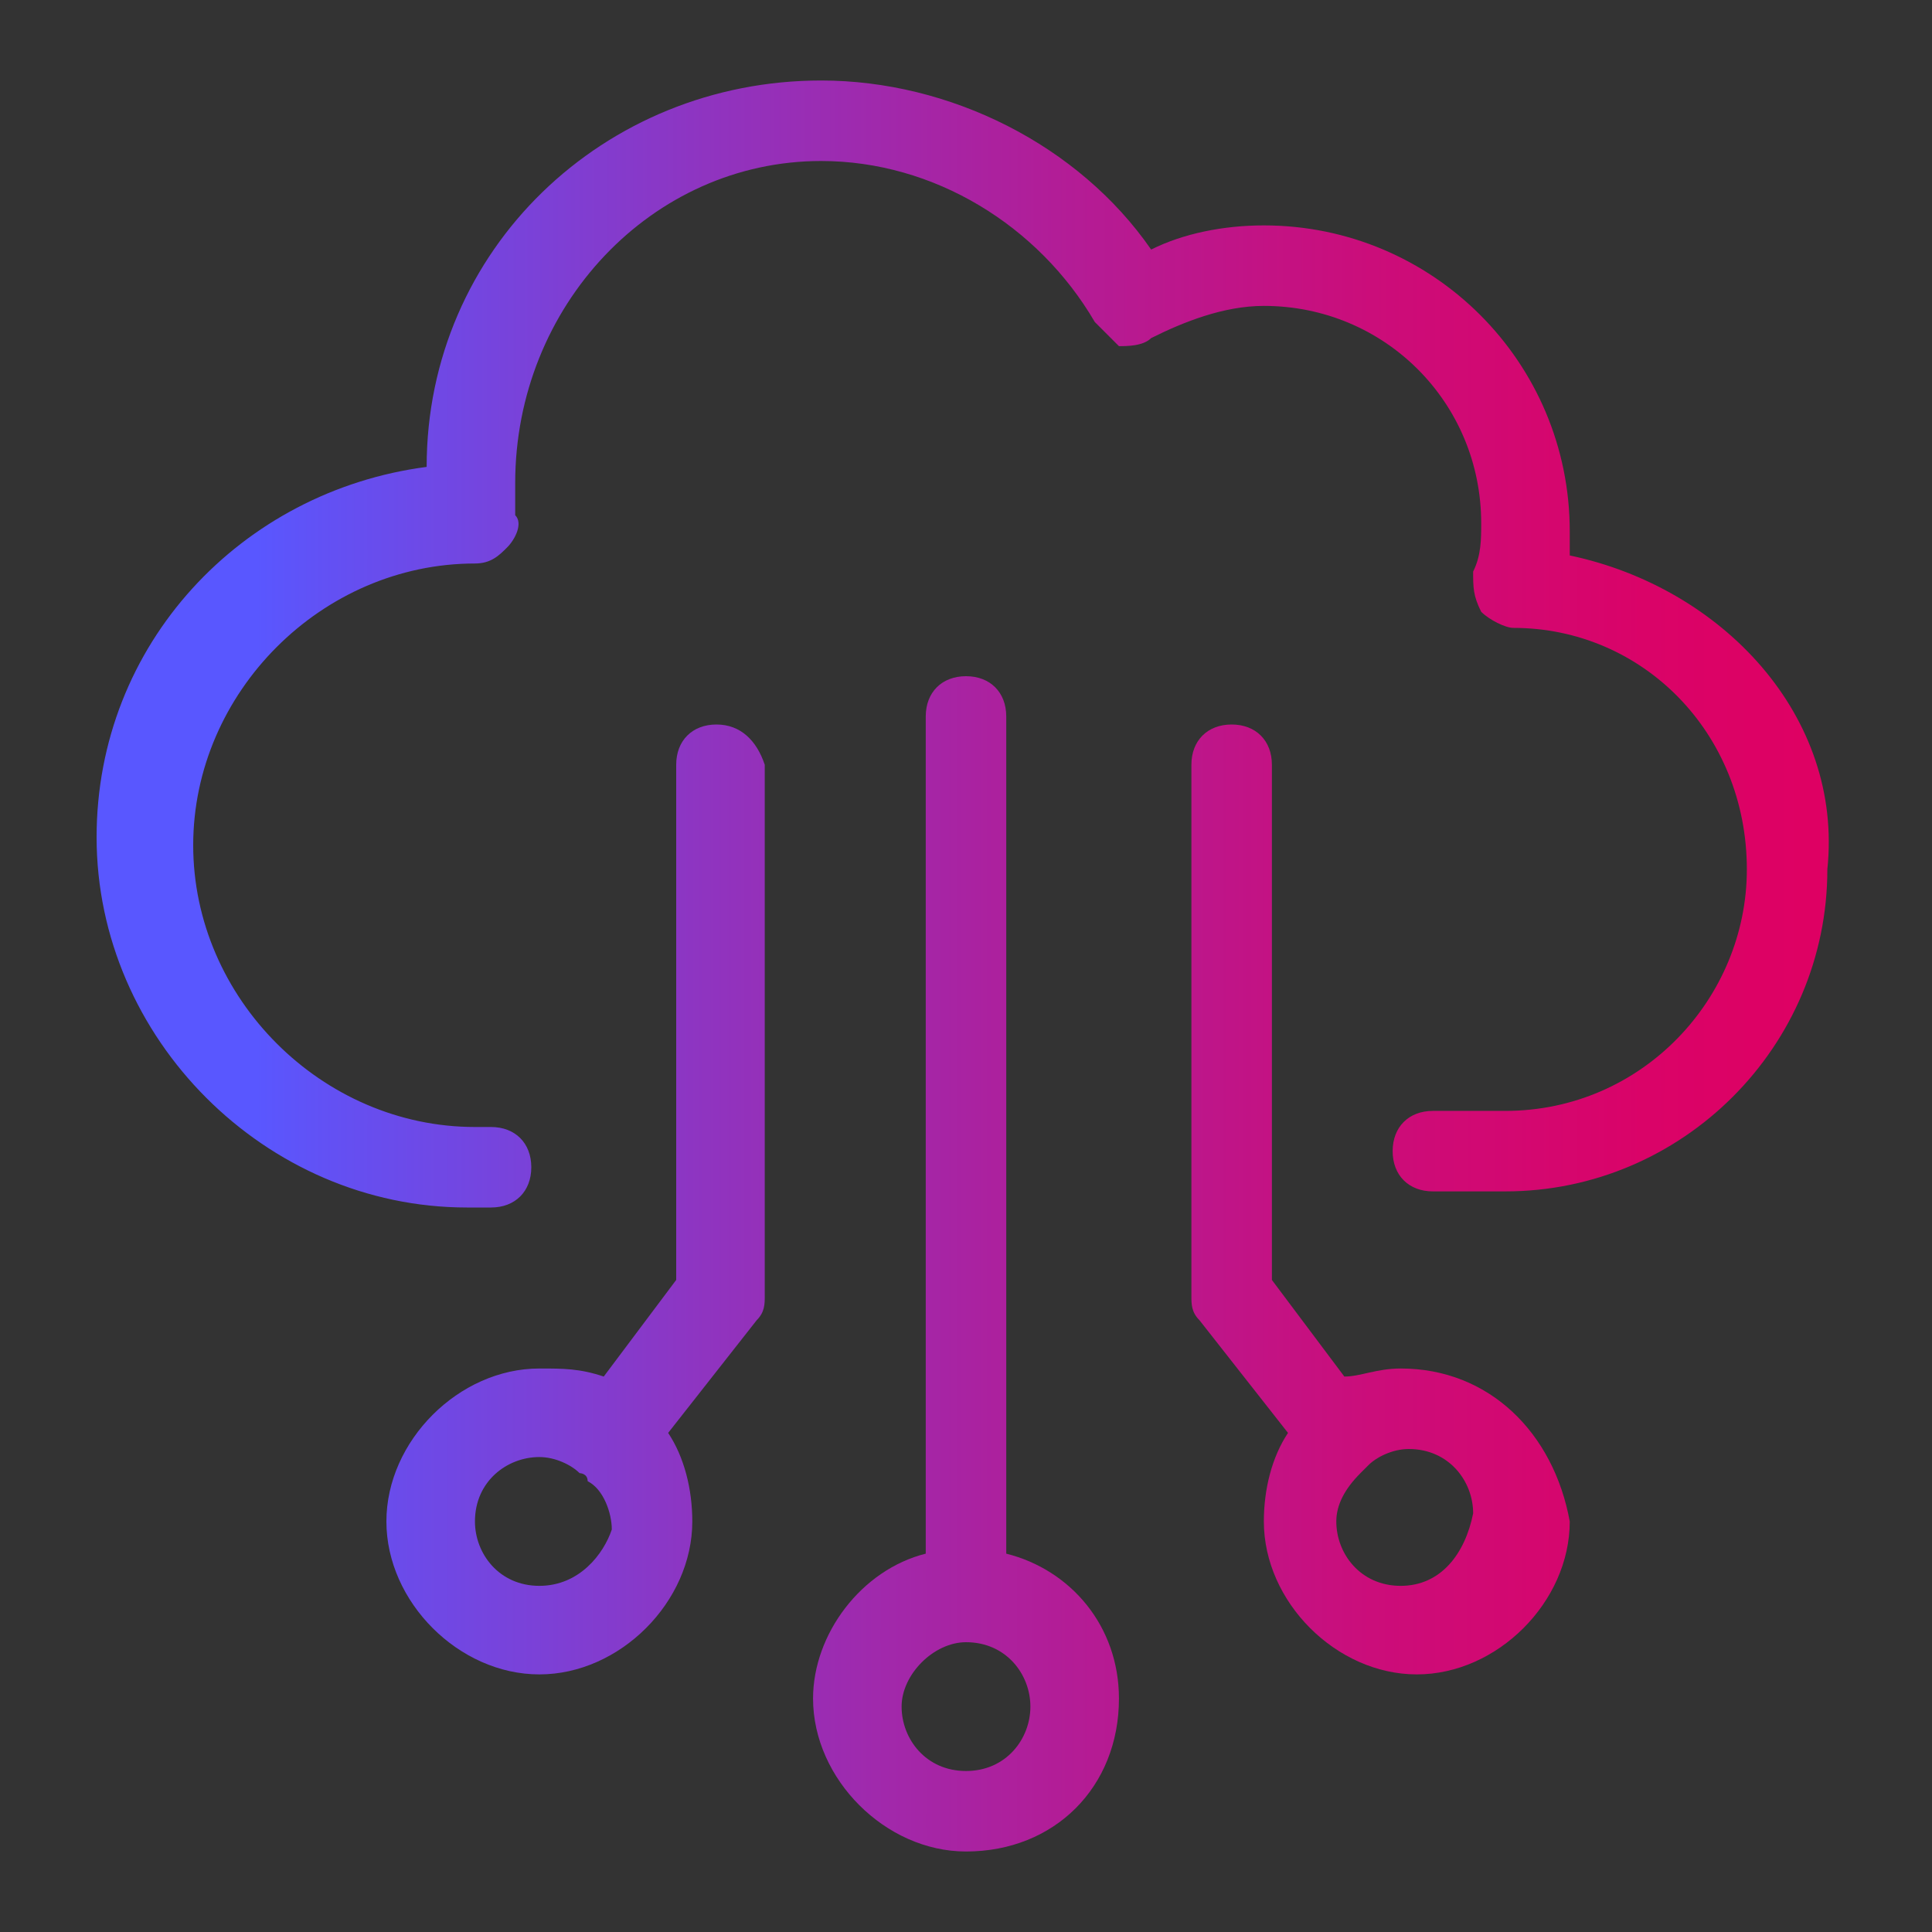
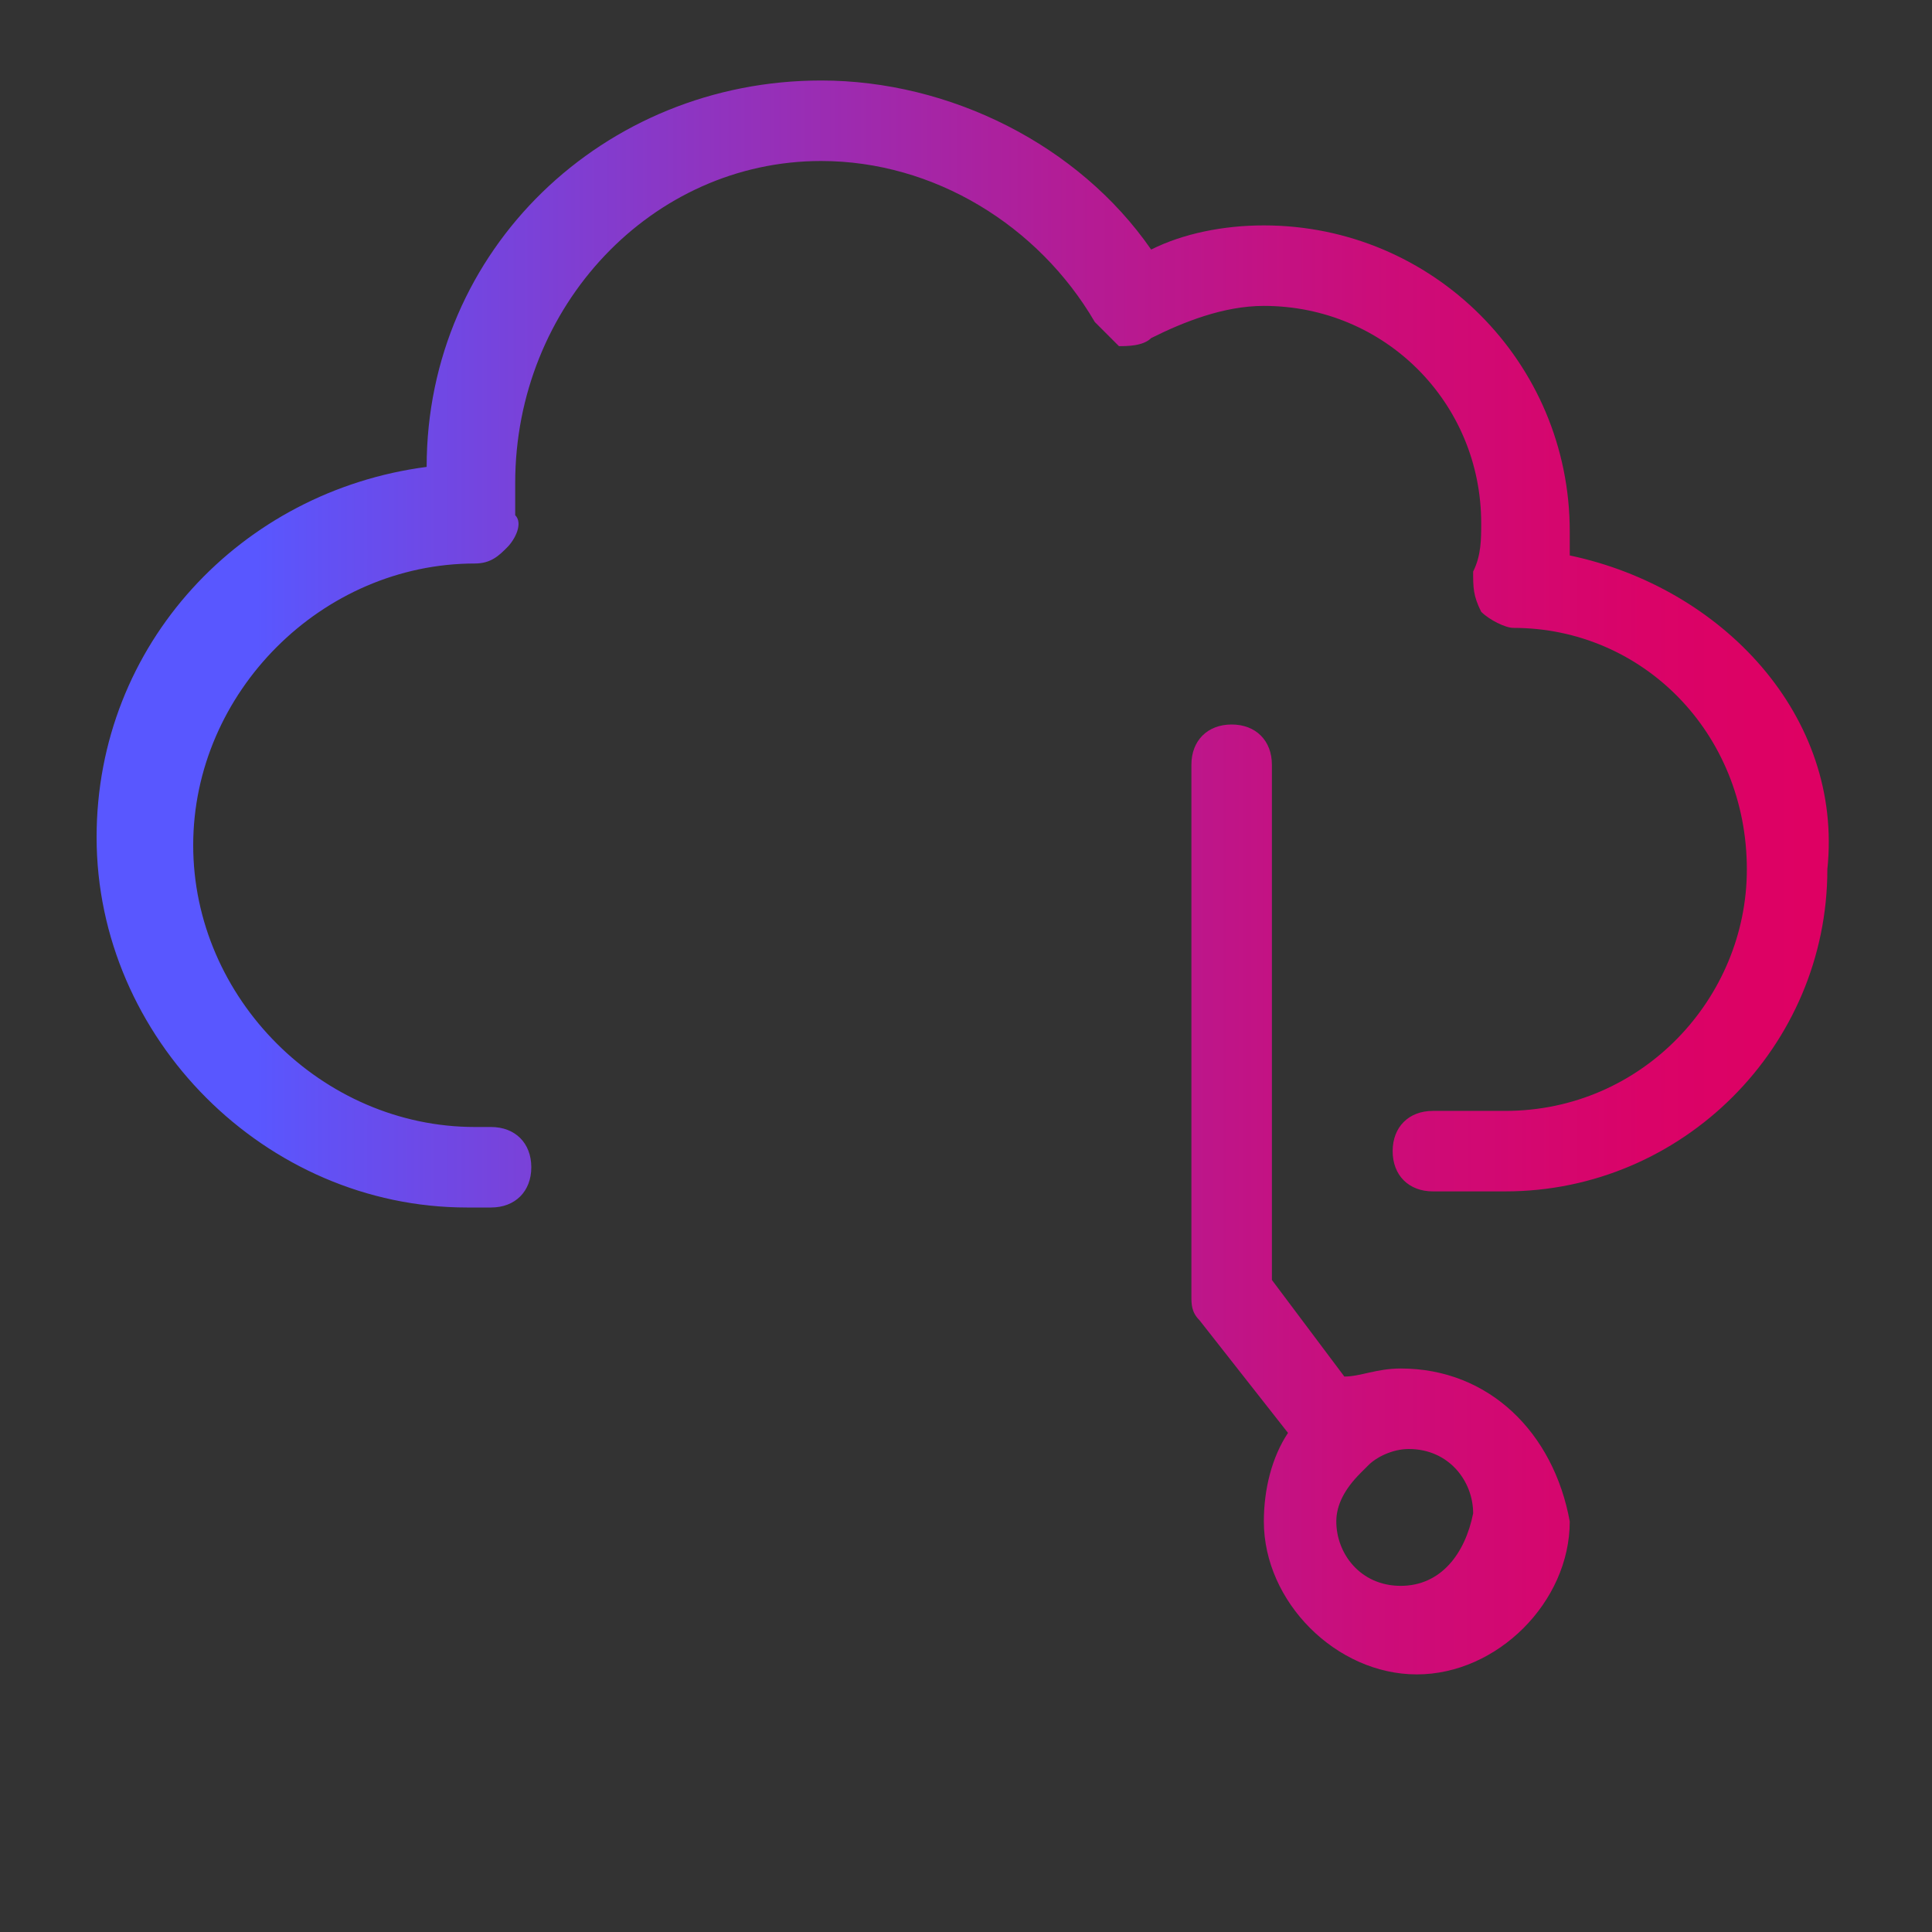
<svg xmlns="http://www.w3.org/2000/svg" version="1.1" id="Layer_1" x="0px" y="0px" viewBox="0 0 24 24" style="enable-background:new 0 0 24 24;" xml:space="preserve">
  <rect x="0" y="0" width="24" height="24" fill="#333333" stroke="none" />
  <style type="text/css">
	.st0{fill:url(#SVGID_1_);}
	.st1{fill:none;}
	.st2{fill:url(#SVGID_00000127002410593005777780000007990157711512511906_);}
	.st3{fill:#FFFFFF;}
	.st4{fill:url(#SVGID_00000022530030760575489740000001994456128625576351_);}
	.st5{fill:url(#SVGID_00000017509374149049921820000012465447507951847056_);}
	.st6{display:none;}
</style>
  <g id="Line_builds">
    <g>
      <linearGradient id="SVGID_1_" gradientUnits="userSpaceOnUse" x1="1.203" y1="-764.034" x2="22.897" y2="-764.034" gradientTransform="matrix(1 0 0 1 0 772)">
        <stop offset="9.092332e-02" style="stop-color:#5957FF" />
        <stop offset="0.136" style="stop-color:#6350F3" />
        <stop offset="0.349" style="stop-color:#8F34C0" />
        <stop offset="0.549" style="stop-color:#B21D97" />
        <stop offset="0.73" style="stop-color:#CB0D7A" />
        <stop offset="0.886" style="stop-color:#DA0368" />
        <stop offset="1" style="stop-color:#DF0062" />
      </linearGradient>
      <path class="st0" d="M19.5,6.9c0-0.1,0-0.2,0-0.3c0-2.1-1.7-3.8-3.8-3.8c-0.5,0-1,0.1-1.4,0.3C13.4,1.8,11.8,1,10.2,1    C7.5,1,5.3,3.1,5.3,5.8C3,6.1,1.2,8,1.2,10.4c0,2.5,2.1,4.6,4.6,4.6c0,0,0,0,0,0s0,0,0,0h0.3c0.3,0,0.5-0.2,0.5-0.5    s-0.2-0.5-0.5-0.5H5.9c0,0,0,0,0,0c0,0,0,0,0,0h0c-1.9,0-3.5-1.6-3.5-3.5s1.6-3.5,3.5-3.5c0,0,0,0,0,0c0,0,0,0,0,0    c0.2,0,0.3-0.1,0.4-0.2c0.1-0.1,0.2-0.3,0.1-0.4c0-0.1,0-0.3,0-0.4C6.4,3.8,8.1,2,10.2,2c1.4,0,2.7,0.8,3.4,2    c0.1,0.1,0.2,0.2,0.3,0.3c0.1,0,0.3,0,0.4-0.1c0.4-0.2,0.9-0.4,1.4-0.4c1.5,0,2.7,1.2,2.7,2.7c0,0.2,0,0.4-0.1,0.6    c0,0.2,0,0.3,0.1,0.5c0.1,0.1,0.3,0.2,0.4,0.2c1.6,0,2.9,1.3,2.9,3c0,1.6-1.3,3-3,3h-0.9c-0.3,0-0.5,0.2-0.5,0.5s0.2,0.5,0.5,0.5    h0.9c2.2,0,4-1.8,4-4C22.9,8.9,21.4,7.3,19.5,6.9z" />
      <g>
        <path class="st1" d="M12,20.3c-0.5,0-0.8,0.4-0.8,0.8S11.6,22,12,22c0.5,0,0.8-0.4,0.8-0.8S12.5,20.3,12,20.3z" />
        <linearGradient id="SVGID_00000111160024536768247010000001864366353102737076_" gradientUnits="userSpaceOnUse" x1="1.196" y1="-756.313" x2="22.896" y2="-756.313" gradientTransform="matrix(1 0 0 1 0 772)">
          <stop offset="9.092332e-02" style="stop-color:#5957FF" />
          <stop offset="0.136" style="stop-color:#6350F3" />
          <stop offset="0.349" style="stop-color:#8F34C0" />
          <stop offset="0.549" style="stop-color:#B21D97" />
          <stop offset="0.73" style="stop-color:#CB0D7A" />
          <stop offset="0.886" style="stop-color:#DA0368" />
          <stop offset="1" style="stop-color:#DF0062" />
        </linearGradient>
-         <path style="fill:url(#SVGID_00000111160024536768247010000001864366353102737076_);" d="M13.9,21.1c0-0.9-0.6-1.6-1.4-1.8V8.9     c0-0.3-0.2-0.5-0.5-0.5s-0.5,0.2-0.5,0.5v10.4c-0.8,0.2-1.4,1-1.4,1.8c0,1,0.9,1.9,1.9,1.9C13.1,23,13.9,22.2,13.9,21.1z M12,22     c-0.5,0-0.8-0.4-0.8-0.8s0.4-0.8,0.8-0.8c0.5,0,0.8,0.4,0.8,0.8S12.5,22,12,22z" />
      </g>
      <g>
-         <path class="st3" d="M16.9,18.2C16.9,18.2,16.9,18.2,16.9,18.2C16.9,18.3,16.9,18.3,16.9,18.2C16.9,18.2,16.9,18.2,16.9,18.2z" />
-       </g>
+         </g>
      <g>
-         <path class="st1" d="M17.4,18c-0.2,0-0.4,0.1-0.5,0.2c0,0-0.1,0-0.1,0.1c-0.2,0.1-0.3,0.4-0.3,0.6c0,0.5,0.4,0.8,0.8,0.8     s0.8-0.4,0.8-0.8C18.2,18.4,17.9,18,17.4,18z" />
        <linearGradient id="SVGID_00000055705107797822049340000001415653290219192481_" gradientUnits="userSpaceOnUse" x1="1.196" y1="-757.122" x2="22.896" y2="-757.122" gradientTransform="matrix(1 0 0 1 0 772)">
          <stop offset="9.092332e-02" style="stop-color:#5957FF" />
          <stop offset="0.136" style="stop-color:#6350F3" />
          <stop offset="0.349" style="stop-color:#8F34C0" />
          <stop offset="0.549" style="stop-color:#B21D97" />
          <stop offset="0.73" style="stop-color:#CB0D7A" />
          <stop offset="0.886" style="stop-color:#DA0368" />
          <stop offset="1" style="stop-color:#DF0062" />
        </linearGradient>
        <path style="fill:url(#SVGID_00000055705107797822049340000001415653290219192481_);" d="M17.4,17c-0.3,0-0.5,0.1-0.7,0.1     l-0.9-1.2V9.5c0-0.3-0.2-0.5-0.5-0.5c-0.3,0-0.5,0.2-0.5,0.5v6.6c0,0.1,0,0.2,0.1,0.3l1.1,1.4c-0.2,0.3-0.3,0.7-0.3,1.1     c0,1,0.9,1.9,1.9,1.9c1,0,1.9-0.9,1.9-1.9C19.3,17.8,18.5,17,17.4,17z M17.4,19.7c-0.5,0-0.8-0.4-0.8-0.8c0-0.2,0.1-0.4,0.3-0.6     c0,0,0,0,0.1-0.1c0.1-0.1,0.3-0.2,0.5-0.2c0.5,0,0.8,0.4,0.8,0.8C18.2,19.3,17.9,19.7,17.4,19.7z" />
      </g>
      <g>
        <path class="st3" d="M7.3,18.3C7.3,18.3,7.3,18.2,7.3,18.3C7.2,18.2,7.2,18.2,7.3,18.3C7.2,18.2,7.2,18.2,7.3,18.3z" />
      </g>
      <g>
        <path class="st1" d="M7.2,18.2C7.1,18.1,6.9,18,6.7,18c-0.5,0-0.8,0.4-0.8,0.8c0,0.5,0.4,0.8,0.8,0.8c0.5,0,0.8-0.4,0.8-0.8     C7.5,18.6,7.4,18.4,7.2,18.2C7.2,18.2,7.2,18.2,7.2,18.2z" />
        <linearGradient id="SVGID_00000155834223047955006680000009321306907263069352_" gradientUnits="userSpaceOnUse" x1="1.196" y1="-757.122" x2="22.896" y2="-757.122" gradientTransform="matrix(1 0 0 1 0 772)">
          <stop offset="9.092332e-02" style="stop-color:#5957FF" />
          <stop offset="0.136" style="stop-color:#6350F3" />
          <stop offset="0.349" style="stop-color:#8F34C0" />
          <stop offset="0.549" style="stop-color:#B21D97" />
          <stop offset="0.73" style="stop-color:#CB0D7A" />
          <stop offset="0.886" style="stop-color:#DA0368" />
          <stop offset="1" style="stop-color:#DF0062" />
        </linearGradient>
-         <path style="fill:url(#SVGID_00000155834223047955006680000009321306907263069352_);" d="M8.9,9C8.6,9,8.4,9.2,8.4,9.5v6.4     l-0.9,1.2C7.2,17,7,17,6.7,17c-1,0-1.9,0.9-1.9,1.9c0,1,0.9,1.9,1.9,1.9s1.9-0.9,1.9-1.9c0-0.4-0.1-0.8-0.3-1.1l1.1-1.4     c0.1-0.1,0.1-0.2,0.1-0.3V9.5C9.4,9.2,9.2,9,8.9,9z M6.7,19.7c-0.5,0-0.8-0.4-0.8-0.8c0-0.5,0.4-0.8,0.8-0.8     c0.2,0,0.4,0.1,0.5,0.2c0,0,0.1,0,0.1,0.1c0.2,0.1,0.3,0.4,0.3,0.6C7.5,19.3,7.2,19.7,6.7,19.7z" />
      </g>
    </g>
  </g>
  <g id="Compound_shapes" class="st6">
</g>
  <g id="Notes">
</g>
</svg>